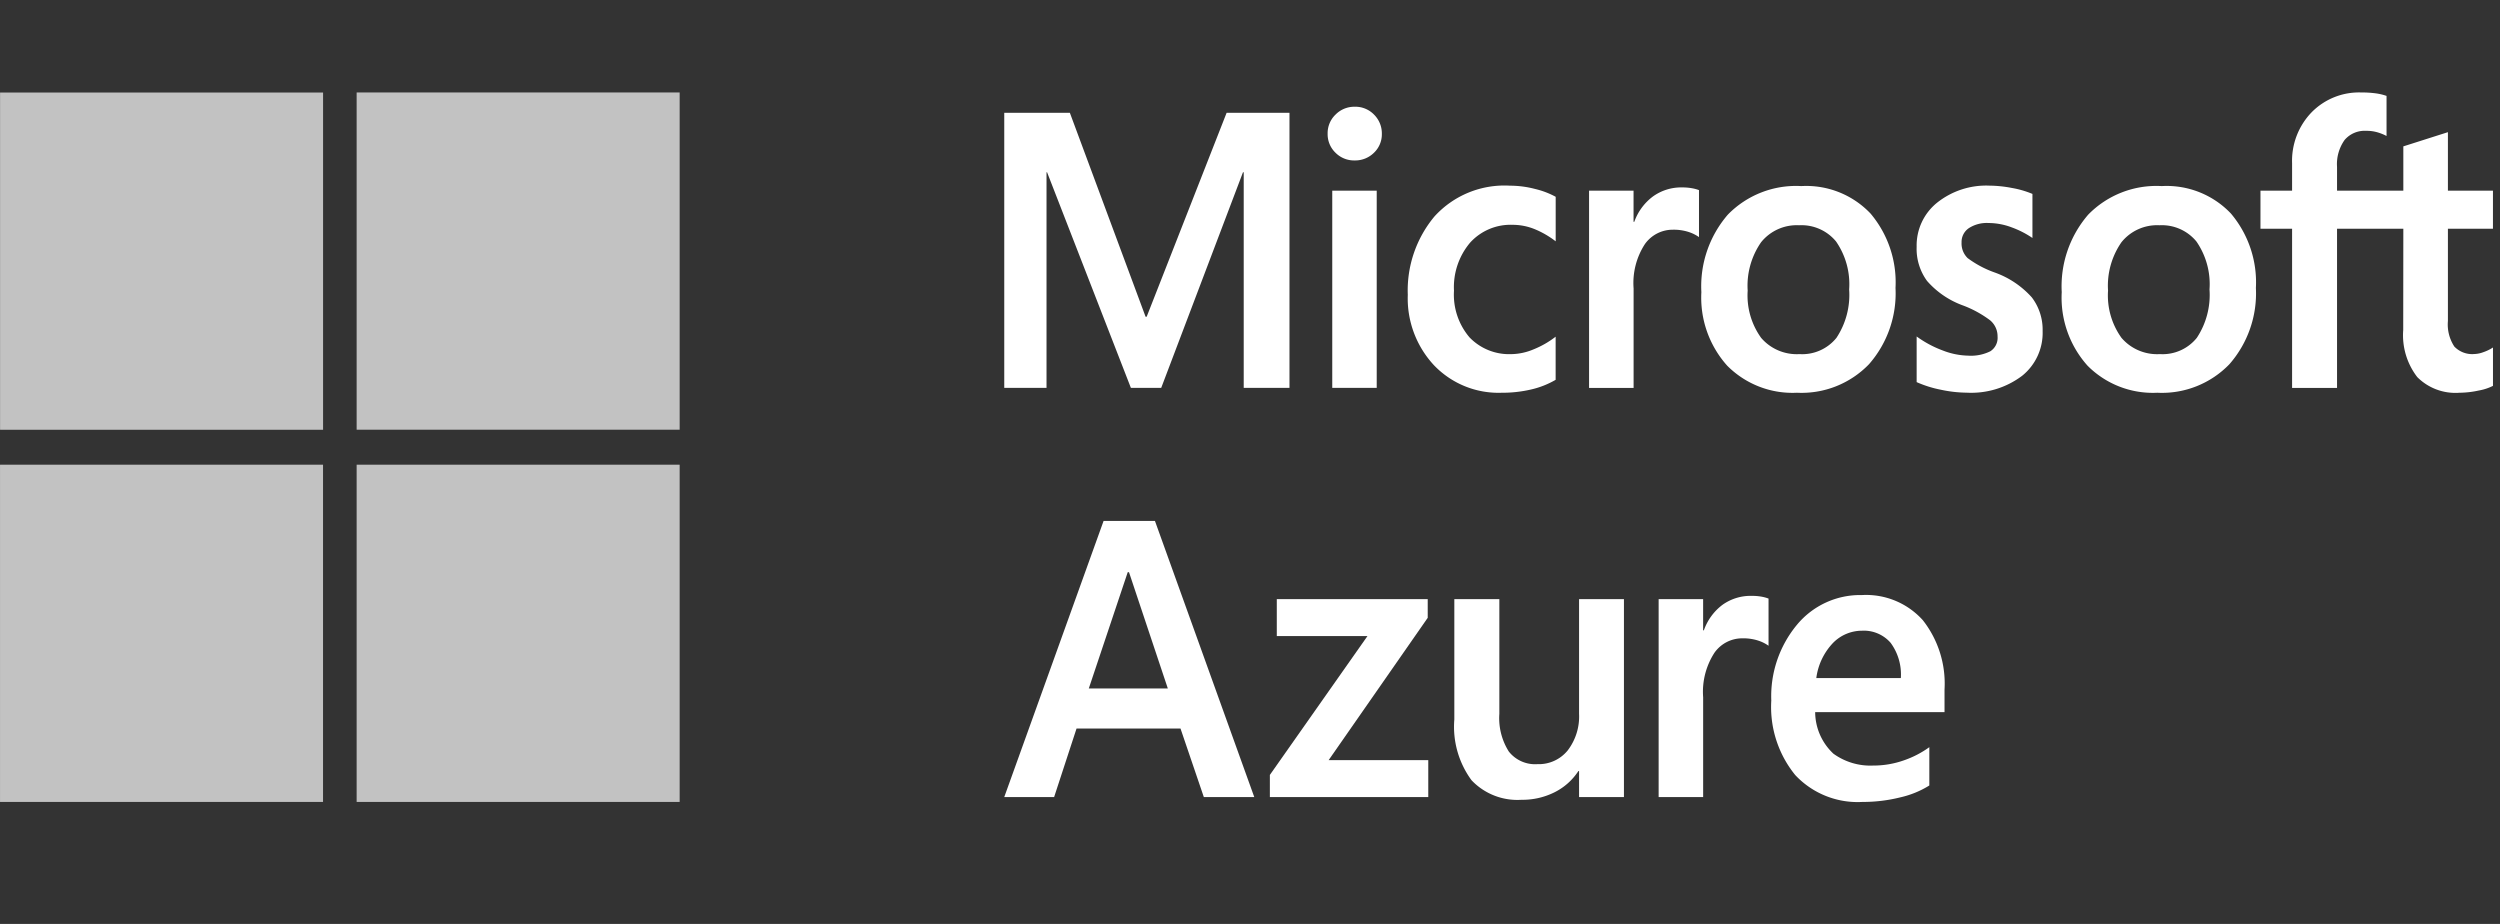
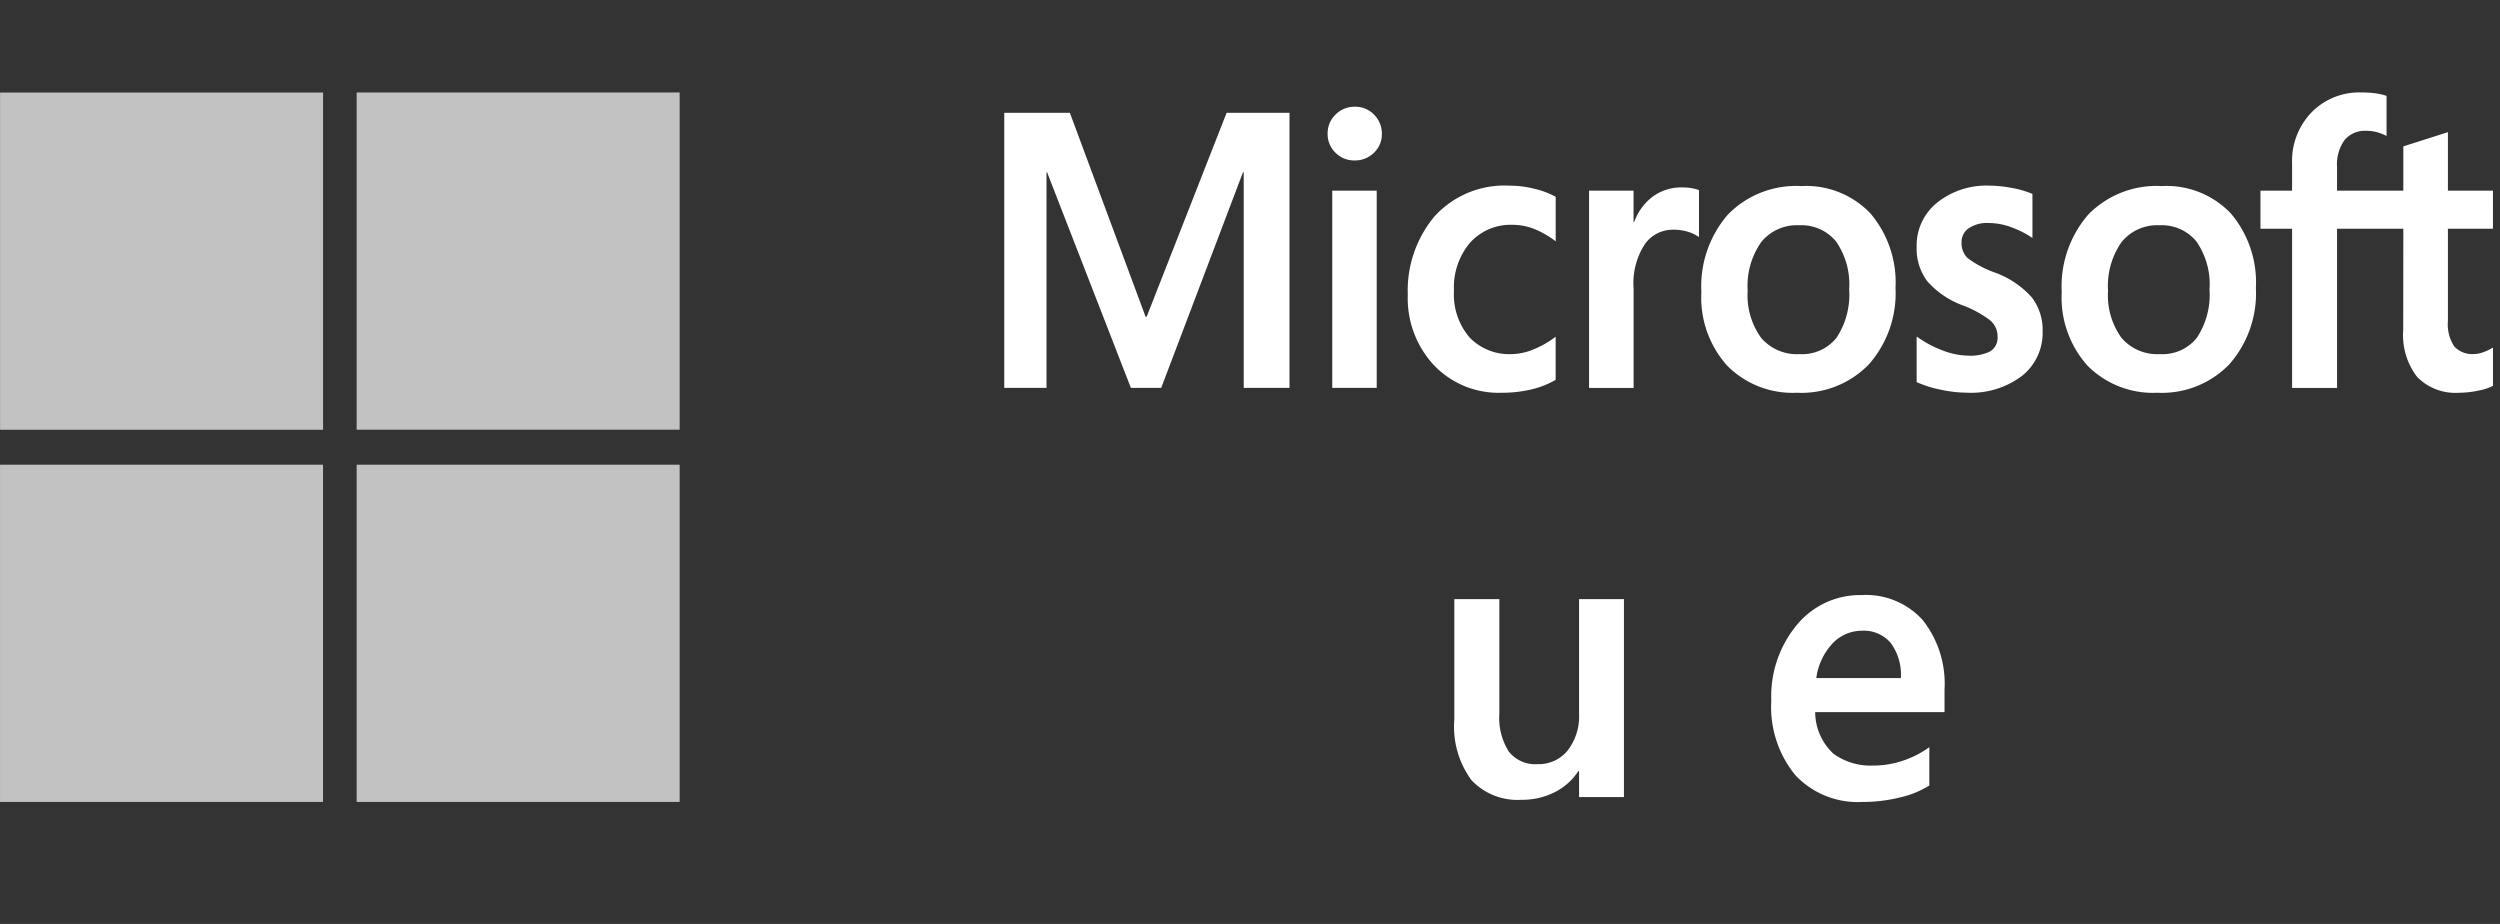
<svg xmlns="http://www.w3.org/2000/svg" width="108.232" height="40" viewBox="0 0 108.232 40">
  <rect x="0" y="0" width="108.232" height="40" fill="#333333" stroke="none" />
  <defs>
    <style>.a,.b{fill:#fff;}.a{opacity:0;}.b{fill-rule:evenodd;}.c{opacity:0.7;}</style>
  </defs>
  <g transform="translate(-501.768 -5157)">
    <rect class="a" width="108" height="40" transform="translate(502 5157)" />
    <g transform="translate(501.768 5161.004)">
      <g transform="translate(43.477 -0.001)">
-         <path class="b" d="M5.346,2.218,3.66,7.252H7.081L5.4,2.218ZM6.524,0l4.3,11.954H8.64L7.63,8.986h-4.5l-.971,2.968H0L4.3,0Z" transform="translate(0 18.55)" />
-         <path class="b" d="M.3,0H6.834V.809L2.546,6.969H6.858v1.6H0V7.611L4.225,1.6H.3Z" transform="translate(11.499 21.935)" />
        <path class="b" d="M7.343,0V8.57H5.4V7.444H5.37a2.639,2.639,0,0,1-1.022.913,3.1,3.1,0,0,1-1.436.33A2.733,2.733,0,0,1,.744,7.84,3.908,3.908,0,0,1,0,5.21V0H1.949V4.968a2.7,2.7,0,0,0,.41,1.63A1.448,1.448,0,0,0,3.6,7.144a1.609,1.609,0,0,0,1.313-.6A2.42,2.42,0,0,0,5.4,4.96V0Z" transform="translate(19.485 21.935)" />
-         <path class="b" d="M4.034,0a2.33,2.33,0,0,1,.414.033,1.684,1.684,0,0,1,.31.084V2.159a1.647,1.647,0,0,0-.442-.221,2.1,2.1,0,0,0-.7-.1,1.472,1.472,0,0,0-1.2.625,3.109,3.109,0,0,0-.489,1.926V8.711H0V.142H1.926V1.492h.032a2.355,2.355,0,0,1,.8-1.1A2.09,2.09,0,0,1,4.034,0Z" transform="translate(28.33 21.794)" />
        <path class="b" d="M5.609,3.593a2.314,2.314,0,0,0-.442-1.525,1.537,1.537,0,0,0-1.245-.525,1.757,1.757,0,0,0-1.241.521,2.707,2.707,0,0,0-.732,1.529ZM6.842,6.585V8.244a4.078,4.078,0,0,1-1.249.512,6.672,6.672,0,0,1-1.647.2A3.7,3.7,0,0,1,1.038,7.794,4.665,4.665,0,0,1,0,4.568a4.845,4.845,0,0,1,1.11-3.28A3.551,3.551,0,0,1,3.922,0,3.3,3.3,0,0,1,6.56,1.087,4.44,4.44,0,0,1,7.5,4.093v.975H1.9a2.476,2.476,0,0,0,.791,1.8,2.725,2.725,0,0,0,1.715.513,3.956,3.956,0,0,0,1.321-.221A4.213,4.213,0,0,0,6.842,6.585Z" transform="translate(33.207 21.759)" />
        <path class="b" d="M60.57,5.9H57.7v6.893H55.754V5.9H54.385V4.252h1.369V3.065a3.022,3.022,0,0,1,.839-2.2A2.875,2.875,0,0,1,58.745,0a4.55,4.55,0,0,1,.621.037,2.386,2.386,0,0,1,.477.112V1.885a1.961,1.961,0,0,0-.334-.141,1.665,1.665,0,0,0-.549-.083,1.14,1.14,0,0,0-.931.394A1.8,1.8,0,0,0,57.7,3.222v1.03H60.57V2.334L62.5,1.719V4.252h1.95V5.9H62.5V9.891A1.738,1.738,0,0,0,62.778,11a1.069,1.069,0,0,0,.863.324,1.233,1.233,0,0,0,.4-.083,1.861,1.861,0,0,0,.41-.2v1.661a2.194,2.194,0,0,1-.609.2A4.006,4.006,0,0,1,63,13a2.33,2.33,0,0,1-1.826-.677,2.967,2.967,0,0,1-.609-2.039ZM47.786,8.579a3.145,3.145,0,0,0,.581,2.043,2.03,2.03,0,0,0,1.663.705,1.9,1.9,0,0,0,1.6-.705,3.369,3.369,0,0,0,.549-2.093,3.248,3.248,0,0,0-.569-2.08,1.938,1.938,0,0,0-1.6-.7,1.979,1.979,0,0,0-1.643.735A3.3,3.3,0,0,0,47.786,8.579Zm-2.005.066A4.745,4.745,0,0,1,46.927,5.29a4.123,4.123,0,0,1,3.182-1.237,3.834,3.834,0,0,1,3,1.192,4.617,4.617,0,0,1,1.078,3.218,4.654,4.654,0,0,1-1.145,3.3A4.056,4.056,0,0,1,49.918,13,3.983,3.983,0,0,1,46.9,11.83,4.412,4.412,0,0,1,45.781,8.645ZM41.445,6.494a.881.881,0,0,0,.263.677,4.431,4.431,0,0,0,1.161.619,3.925,3.925,0,0,1,1.619,1.084,2.311,2.311,0,0,1,.466,1.457,2.381,2.381,0,0,1-.887,1.935,3.657,3.657,0,0,1-2.4.731,5.535,5.535,0,0,1-1.126-.129A4.862,4.862,0,0,1,39.5,12.54V10.564a4.684,4.684,0,0,0,1.13.606,3.187,3.187,0,0,0,1.1.224,1.886,1.886,0,0,0,.963-.191.692.692,0,0,0,.31-.639.9.9,0,0,0-.322-.7,4.7,4.7,0,0,0-1.221-.66,3.766,3.766,0,0,1-1.511-1.046A2.36,2.36,0,0,1,39.5,6.677a2.376,2.376,0,0,1,.879-1.9,3.41,3.41,0,0,1,2.28-.743,5.31,5.31,0,0,1,.963.1,4.132,4.132,0,0,1,.891.258V6.3a4.045,4.045,0,0,0-.891-.457,2.862,2.862,0,0,0-1.01-.191,1.426,1.426,0,0,0-.855.224A.721.721,0,0,0,41.445,6.494ZM32.185,8.579a3.143,3.143,0,0,0,.581,2.043,2.03,2.03,0,0,0,1.663.705,1.9,1.9,0,0,0,1.6-.705,3.369,3.369,0,0,0,.549-2.093,3.248,3.248,0,0,0-.569-2.08,1.938,1.938,0,0,0-1.6-.7,1.98,1.98,0,0,0-1.643.735A3.3,3.3,0,0,0,32.185,8.579Zm-2.005.066A4.745,4.745,0,0,1,31.325,5.29a4.123,4.123,0,0,1,3.182-1.237,3.834,3.834,0,0,1,3,1.192,4.617,4.617,0,0,1,1.078,3.218,4.654,4.654,0,0,1-1.146,3.3A4.056,4.056,0,0,1,34.317,13,3.983,3.983,0,0,1,31.3,11.83,4.412,4.412,0,0,1,30.18,8.645Zm-.828-4.534a2.308,2.308,0,0,1,.414.034,1.679,1.679,0,0,1,.311.083V6.262a1.654,1.654,0,0,0-.442-.22,2.1,2.1,0,0,0-.7-.1,1.474,1.474,0,0,0-1.2.623,3.089,3.089,0,0,0-.489,1.918v4.31H25.318V4.252h1.926V5.6h.032a2.348,2.348,0,0,1,.8-1.092A2.094,2.094,0,0,1,29.352,4.111Zm-7.383,7.217a2.563,2.563,0,0,0,.947-.207,3.937,3.937,0,0,0,.955-.548V12.44a3.763,3.763,0,0,1-1.046.415A5.463,5.463,0,0,1,21.539,13,3.861,3.861,0,0,1,18.6,11.805a4.244,4.244,0,0,1-1.13-3.043,5,5,0,0,1,1.154-3.393A4.091,4.091,0,0,1,21.9,4.036a4.3,4.3,0,0,1,1.094.145,3.556,3.556,0,0,1,.879.336V6.445a3.9,3.9,0,0,0-.911-.528,2.535,2.535,0,0,0-.951-.187A2.363,2.363,0,0,0,20.17,6.5a2.986,2.986,0,0,0-.7,2.084,2.848,2.848,0,0,0,.672,2.018A2.373,2.373,0,0,0,21.969,11.327ZM14.2,12.789h1.925V4.252H14.2Zm-.2-11a1.117,1.117,0,0,1,.346-.835,1.139,1.139,0,0,1,.823-.336,1.126,1.126,0,0,1,.844.345,1.144,1.144,0,0,1,.334.826,1.1,1.1,0,0,1-.342.822,1.154,1.154,0,0,1-.836.332,1.133,1.133,0,0,1-.831-.336A1.11,1.11,0,0,1,14,1.786ZM12.348.88V12.789H10.367V3.455h-.032l-3.54,9.334H5.482L1.854,3.455H1.83v9.334H0V.88H2.84L6.118,9.708h.048L9.627.88Z" transform="translate(0 0)" />
      </g>
      <g class="c" transform="translate(0.001 -0.001)">
        <path class="b" d="M0,14.6H13.984V0H0Z" transform="translate(0.002 0.003)" />
        <path class="b" d="M0,14.6H13.984V0H0Z" transform="translate(15.439)" />
        <path class="b" d="M0,14.6H13.984V0H0Z" transform="translate(0 16.115)" />
        <path class="b" d="M0,14.6H13.984V0H0Z" transform="translate(15.439 16.115)" />
      </g>
    </g>
  </g>
</svg>